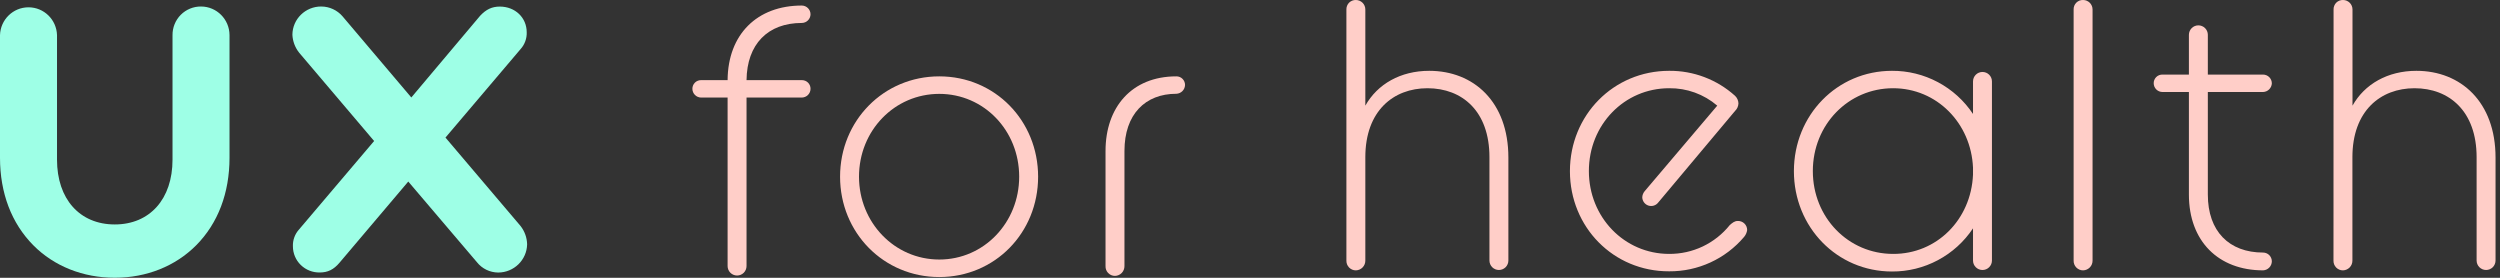
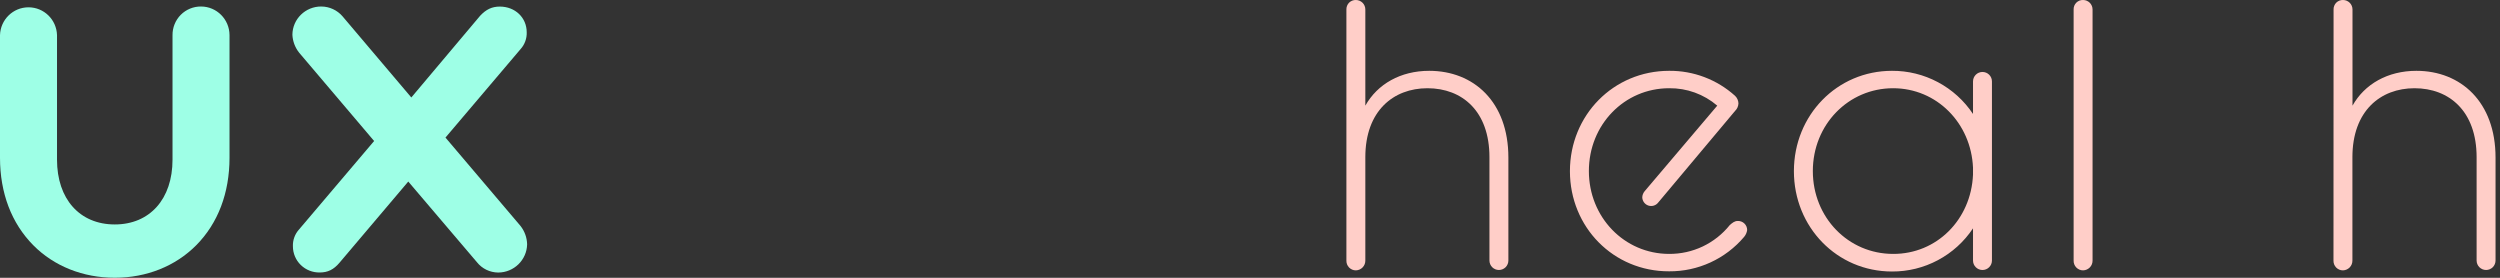
<svg xmlns="http://www.w3.org/2000/svg" width="171" height="19" viewBox="0 0 171 19" fill="none">
  <rect x="0" y="0" width="171" height="19" fill="#333333" stroke="none" />
  <path d="M35.603 15.454L30.47 9.41L35.601 3.366C35.89 3.049 36.043 2.633 36.027 2.207C36.027 1.205 35.235 0.45 34.187 0.45C33.654 0.45 33.252 0.64 32.842 1.078L28.134 6.667L23.427 1.113C23.064 0.693 22.535 0.449 21.977 0.445C20.895 0.438 20.01 1.3 20 2.373C20.02 2.82 20.18 3.249 20.459 3.601L25.59 9.645L20.459 15.69C20.171 16.006 20.018 16.422 20.035 16.849C20.034 17.329 20.229 17.791 20.575 18.127C20.921 18.464 21.39 18.648 21.874 18.638C22.419 18.638 22.824 18.441 23.22 17.973L27.926 12.418L32.627 17.94C32.977 18.38 33.511 18.638 34.077 18.642C35.154 18.637 36.031 17.783 36.055 16.715C36.046 16.257 35.887 15.815 35.603 15.454Z" fill="#9EFFE6" />
  <path d="M13.749 0.445C13.231 0.44 12.732 0.645 12.365 1.013C11.998 1.382 11.795 1.884 11.8 2.406V10.922C11.8 13.611 10.249 15.352 7.85 15.352C5.451 15.352 3.9 13.611 3.9 10.922V2.406C3.87 1.344 3.006 0.5 1.95 0.5C0.894 0.5 0.03 1.344 0 2.406V10.79C0 13.202 0.787 15.271 2.276 16.774C3.692 18.207 5.678 18.998 7.85 18.998C10.023 18.998 12 18.207 13.422 16.774C14.912 15.271 15.699 13.202 15.699 10.79V2.406C15.697 1.324 14.825 0.447 13.749 0.445Z" fill="#9EFFE6" />
-   <path d="M49.768 5.481C49.788 2.347 51.788 0.379 54.845 0.379C55.002 0.381 55.153 0.444 55.264 0.555C55.376 0.667 55.439 0.817 55.44 0.975C55.439 1.132 55.376 1.283 55.264 1.394C55.153 1.505 55.002 1.569 54.845 1.57C52.514 1.57 51.089 3.027 51.063 5.481H54.845C54.923 5.48 55.001 5.495 55.074 5.524C55.147 5.553 55.213 5.597 55.269 5.653C55.325 5.708 55.368 5.775 55.398 5.848C55.427 5.92 55.442 5.998 55.44 6.077C55.439 6.235 55.376 6.385 55.264 6.496C55.153 6.608 55.002 6.671 54.845 6.673H51.063V18.198C51.063 18.37 50.995 18.535 50.874 18.656C50.752 18.778 50.587 18.846 50.416 18.846C50.244 18.846 50.079 18.778 49.958 18.656C49.836 18.535 49.768 18.37 49.768 18.198V6.673H47.955C47.798 6.671 47.647 6.608 47.536 6.496C47.424 6.385 47.361 6.235 47.359 6.077C47.358 5.998 47.373 5.92 47.402 5.848C47.432 5.775 47.475 5.708 47.531 5.653C47.587 5.597 47.653 5.553 47.726 5.524C47.798 5.495 47.877 5.48 47.955 5.481H49.768Z" fill="#FFCEC8" />
-   <path d="M57.461 12.086C57.461 8.253 60.44 5.223 64.247 5.223C68.054 5.223 71.007 8.253 71.007 12.086C71.007 15.92 68.054 18.95 64.247 18.95C60.44 18.95 57.461 15.92 57.461 12.086ZM69.712 12.086C69.712 8.926 67.303 6.421 64.247 6.421C61.191 6.421 58.756 8.926 58.756 12.086C58.756 15.22 61.184 17.752 64.247 17.752C67.31 17.752 69.712 15.22 69.712 12.086Z" fill="#FFCEC8" />
-   <path d="M75.618 10.325C75.618 7.347 77.398 5.223 80.461 5.223C80.54 5.221 80.618 5.236 80.691 5.265C80.763 5.295 80.83 5.339 80.885 5.394C80.941 5.45 80.985 5.516 81.014 5.589C81.044 5.662 81.058 5.74 81.057 5.818C81.051 5.975 80.986 6.123 80.876 6.233C80.765 6.343 80.617 6.408 80.461 6.414C78.337 6.414 76.913 7.813 76.913 10.325V18.199C76.915 18.374 76.849 18.543 76.728 18.669C76.606 18.795 76.44 18.868 76.265 18.872C76.178 18.872 76.092 18.855 76.011 18.821C75.931 18.787 75.858 18.736 75.798 18.674C75.737 18.611 75.69 18.536 75.659 18.455C75.628 18.373 75.614 18.286 75.618 18.199V10.325Z" fill="#FFCEC8" />
  <path d="M92.094 0.648C92.091 0.562 92.106 0.477 92.138 0.397C92.169 0.317 92.217 0.244 92.277 0.183C92.338 0.123 92.411 0.075 92.491 0.044C92.57 0.012 92.656 -0.003 92.742 0C92.913 0 93.078 0.069 93.2 0.19C93.321 0.311 93.389 0.476 93.389 0.648V7.227C94.218 5.75 95.798 4.844 97.76 4.844C100.797 4.844 103.173 6.961 103.173 10.775V17.82C103.173 17.992 103.105 18.156 102.984 18.278C102.862 18.399 102.697 18.467 102.526 18.467C102.354 18.467 102.189 18.399 102.068 18.278C101.946 18.156 101.878 17.992 101.878 17.82V10.749C101.878 7.609 100.02 6.035 97.637 6.035C95.306 6.035 93.389 7.589 93.389 10.749V17.82C93.392 17.995 93.325 18.164 93.204 18.29C93.083 18.416 92.917 18.489 92.742 18.493C92.654 18.493 92.568 18.476 92.488 18.442C92.408 18.407 92.335 18.358 92.275 18.295C92.214 18.232 92.167 18.157 92.136 18.076C92.105 17.994 92.091 17.907 92.094 17.82V0.648Z" fill="#FFCEC8" />
  <path d="M107.383 11.708C107.383 7.874 110.363 4.844 114.17 4.844C115.833 4.83 117.441 5.44 118.677 6.553C118.82 6.688 118.904 6.875 118.91 7.071C118.903 7.268 118.819 7.454 118.677 7.589L113.419 13.857C113.342 13.956 113.236 14.029 113.115 14.065C112.995 14.101 112.867 14.099 112.747 14.06C112.628 14.02 112.524 13.944 112.45 13.843C112.375 13.742 112.334 13.62 112.331 13.495C112.338 13.342 112.395 13.197 112.493 13.08L117.46 7.227C116.544 6.443 115.375 6.02 114.17 6.035C111.114 6.035 108.679 8.522 108.679 11.701C108.679 14.861 111.108 17.367 114.17 17.367C114.965 17.372 115.75 17.198 116.468 16.857C117.185 16.516 117.816 16.017 118.314 15.398C118.496 15.236 118.651 15.114 118.858 15.114C118.942 15.11 119.026 15.123 119.104 15.153C119.183 15.182 119.255 15.227 119.315 15.286C119.376 15.344 119.424 15.414 119.457 15.491C119.489 15.568 119.506 15.651 119.506 15.735C119.482 15.907 119.41 16.068 119.299 16.201C118.669 16.946 117.883 17.543 116.997 17.95C116.11 18.357 115.146 18.565 114.17 18.558C110.363 18.571 107.383 15.541 107.383 11.708Z" fill="#FFCEC8" />
  <path d="M134.954 15.618C134.347 16.531 133.523 17.279 132.555 17.794C131.588 18.31 130.508 18.577 129.411 18.571C125.656 18.571 122.703 15.541 122.703 11.707C122.703 7.874 125.656 4.844 129.411 4.844C130.508 4.838 131.588 5.105 132.555 5.621C133.523 6.136 134.347 6.884 134.954 7.796V5.569C134.954 5.397 135.022 5.233 135.144 5.111C135.265 4.99 135.43 4.922 135.602 4.922C135.773 4.922 135.938 4.99 136.059 5.111C136.181 5.233 136.249 5.397 136.249 5.569V17.82C136.249 17.992 136.181 18.156 136.059 18.278C135.938 18.399 135.773 18.468 135.602 18.468C135.43 18.468 135.265 18.399 135.144 18.278C135.022 18.156 134.954 17.992 134.954 17.82V15.618ZM134.954 11.941V11.474C134.825 8.418 132.468 6.035 129.489 6.035C126.433 6.035 123.998 8.522 123.998 11.701C123.998 14.88 126.426 17.367 129.489 17.367C132.468 17.38 134.825 15.023 134.954 11.941Z" fill="#FFCEC8" />
  <path d="M141.836 0.648C141.833 0.562 141.848 0.476 141.879 0.396C141.911 0.316 141.958 0.244 142.019 0.183C142.08 0.122 142.152 0.075 142.232 0.043C142.312 0.012 142.398 -0.003 142.484 0C142.656 0 142.82 0.069 142.942 0.19C143.063 0.312 143.131 0.476 143.131 0.648V17.82C143.134 17.995 143.068 18.164 142.946 18.29C142.825 18.416 142.659 18.489 142.484 18.493C142.397 18.493 142.31 18.476 142.23 18.442C142.15 18.407 142.077 18.358 142.017 18.295C141.956 18.232 141.909 18.157 141.878 18.076C141.847 17.994 141.833 17.907 141.836 17.82V0.648Z" fill="#FFCEC8" />
-   <path d="M147.313 5.697C147.311 5.619 147.326 5.54 147.355 5.468C147.385 5.395 147.429 5.329 147.484 5.273C147.54 5.217 147.606 5.174 147.679 5.144C147.752 5.115 147.83 5.1 147.908 5.101H149.721V2.382C149.721 2.21 149.79 2.045 149.911 1.924C150.032 1.803 150.197 1.734 150.369 1.734C150.541 1.734 150.705 1.803 150.827 1.924C150.948 2.045 151.016 2.21 151.016 2.382V5.101H154.799C154.957 5.104 155.107 5.167 155.218 5.278C155.329 5.39 155.392 5.54 155.394 5.697C155.388 5.853 155.323 6.001 155.213 6.111C155.103 6.222 154.955 6.286 154.799 6.293H151.016V13.312C151.016 15.824 152.473 17.275 154.799 17.275C154.957 17.277 155.107 17.34 155.218 17.451C155.329 17.563 155.392 17.713 155.394 17.87C155.393 18.03 155.331 18.184 155.22 18.3C155.11 18.415 154.959 18.484 154.799 18.492C151.742 18.492 149.721 16.498 149.721 13.312V6.293H147.908C147.751 6.291 147.6 6.228 147.489 6.117C147.378 6.005 147.314 5.855 147.313 5.697Z" fill="#FFCEC8" />
  <path d="M159.616 0.648C159.613 0.562 159.628 0.477 159.66 0.397C159.691 0.317 159.739 0.244 159.799 0.183C159.86 0.123 159.933 0.075 160.013 0.044C160.093 0.012 160.178 -0.003 160.264 0C160.436 0 160.6 0.069 160.722 0.19C160.843 0.311 160.911 0.476 160.911 0.648V7.227C161.74 5.75 163.32 4.844 165.282 4.844C168.312 4.844 170.695 6.968 170.695 10.775V17.82C170.695 17.992 170.627 18.156 170.506 18.278C170.384 18.399 170.219 18.467 170.048 18.467C169.876 18.467 169.711 18.399 169.59 18.278C169.468 18.156 169.4 17.992 169.4 17.82V10.749C169.4 7.615 167.535 6.035 165.153 6.035C162.822 6.035 160.905 7.589 160.905 10.749V17.82C160.908 17.995 160.841 18.164 160.72 18.29C160.598 18.416 160.432 18.489 160.257 18.493C160.17 18.493 160.084 18.476 160.003 18.442C159.923 18.407 159.851 18.358 159.79 18.295C159.73 18.232 159.683 18.157 159.652 18.076C159.621 17.994 159.606 17.907 159.61 17.82L159.616 0.648Z" fill="#FFCEC8" />
</svg>